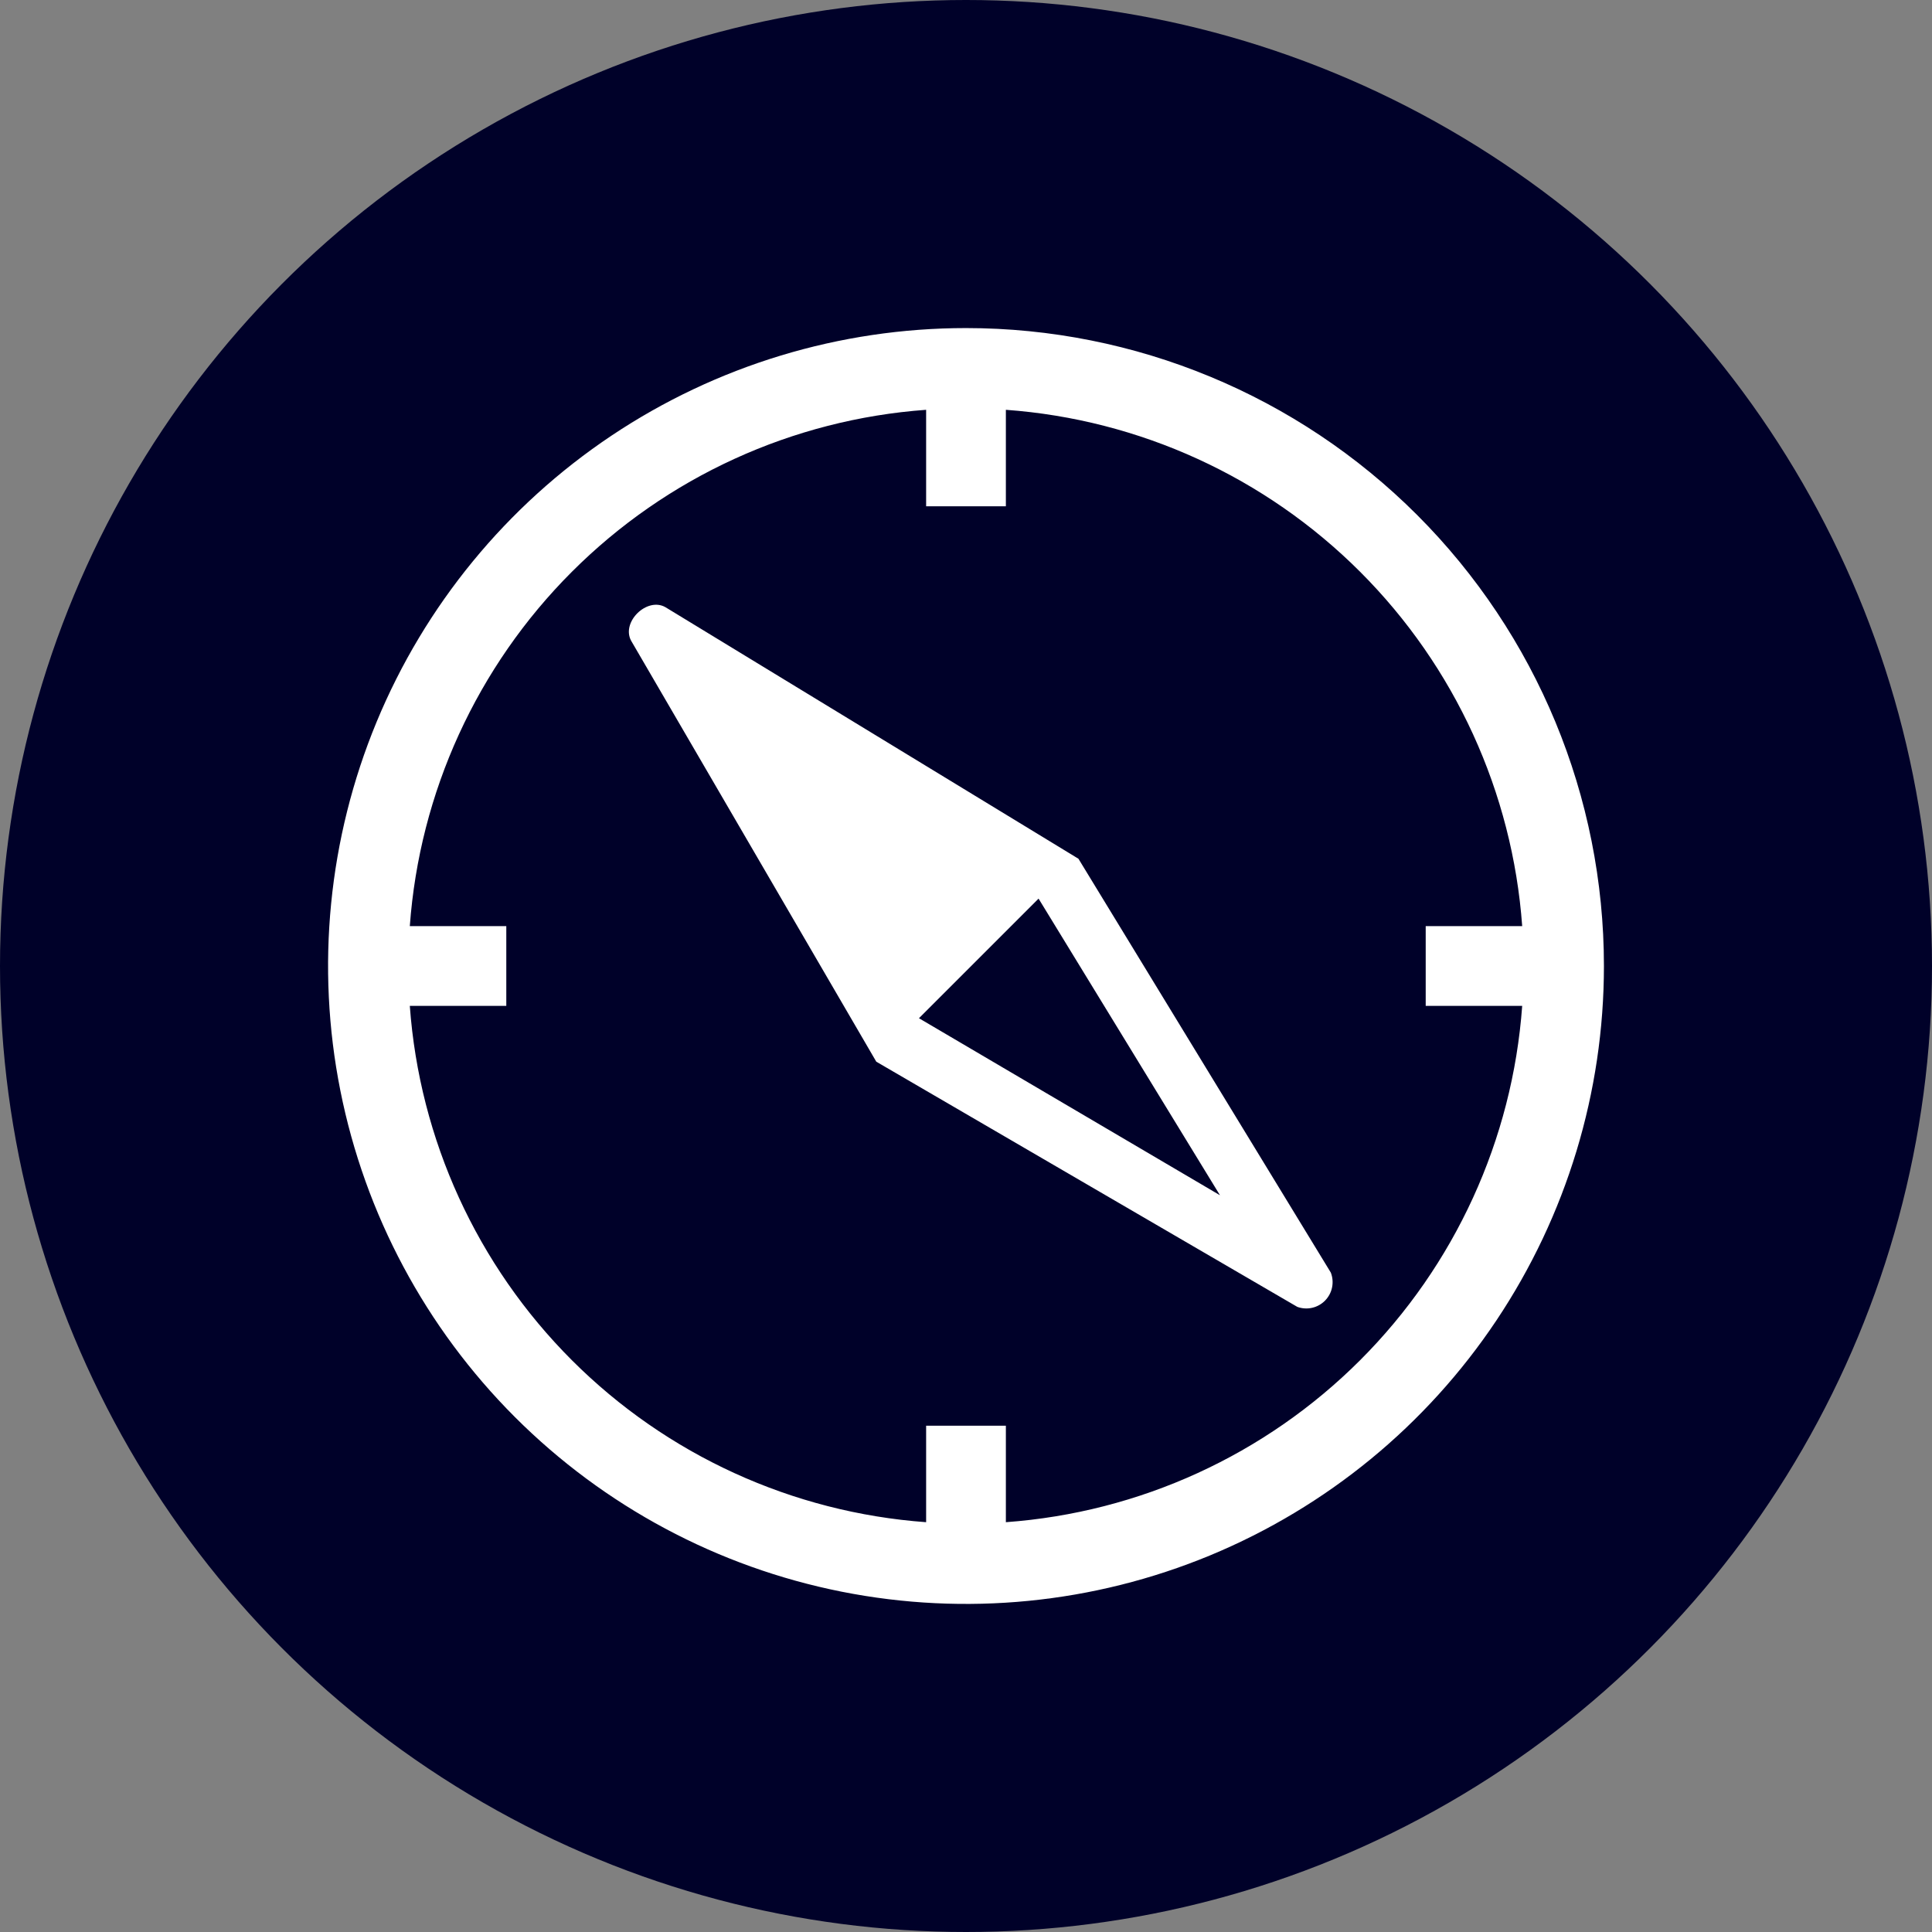
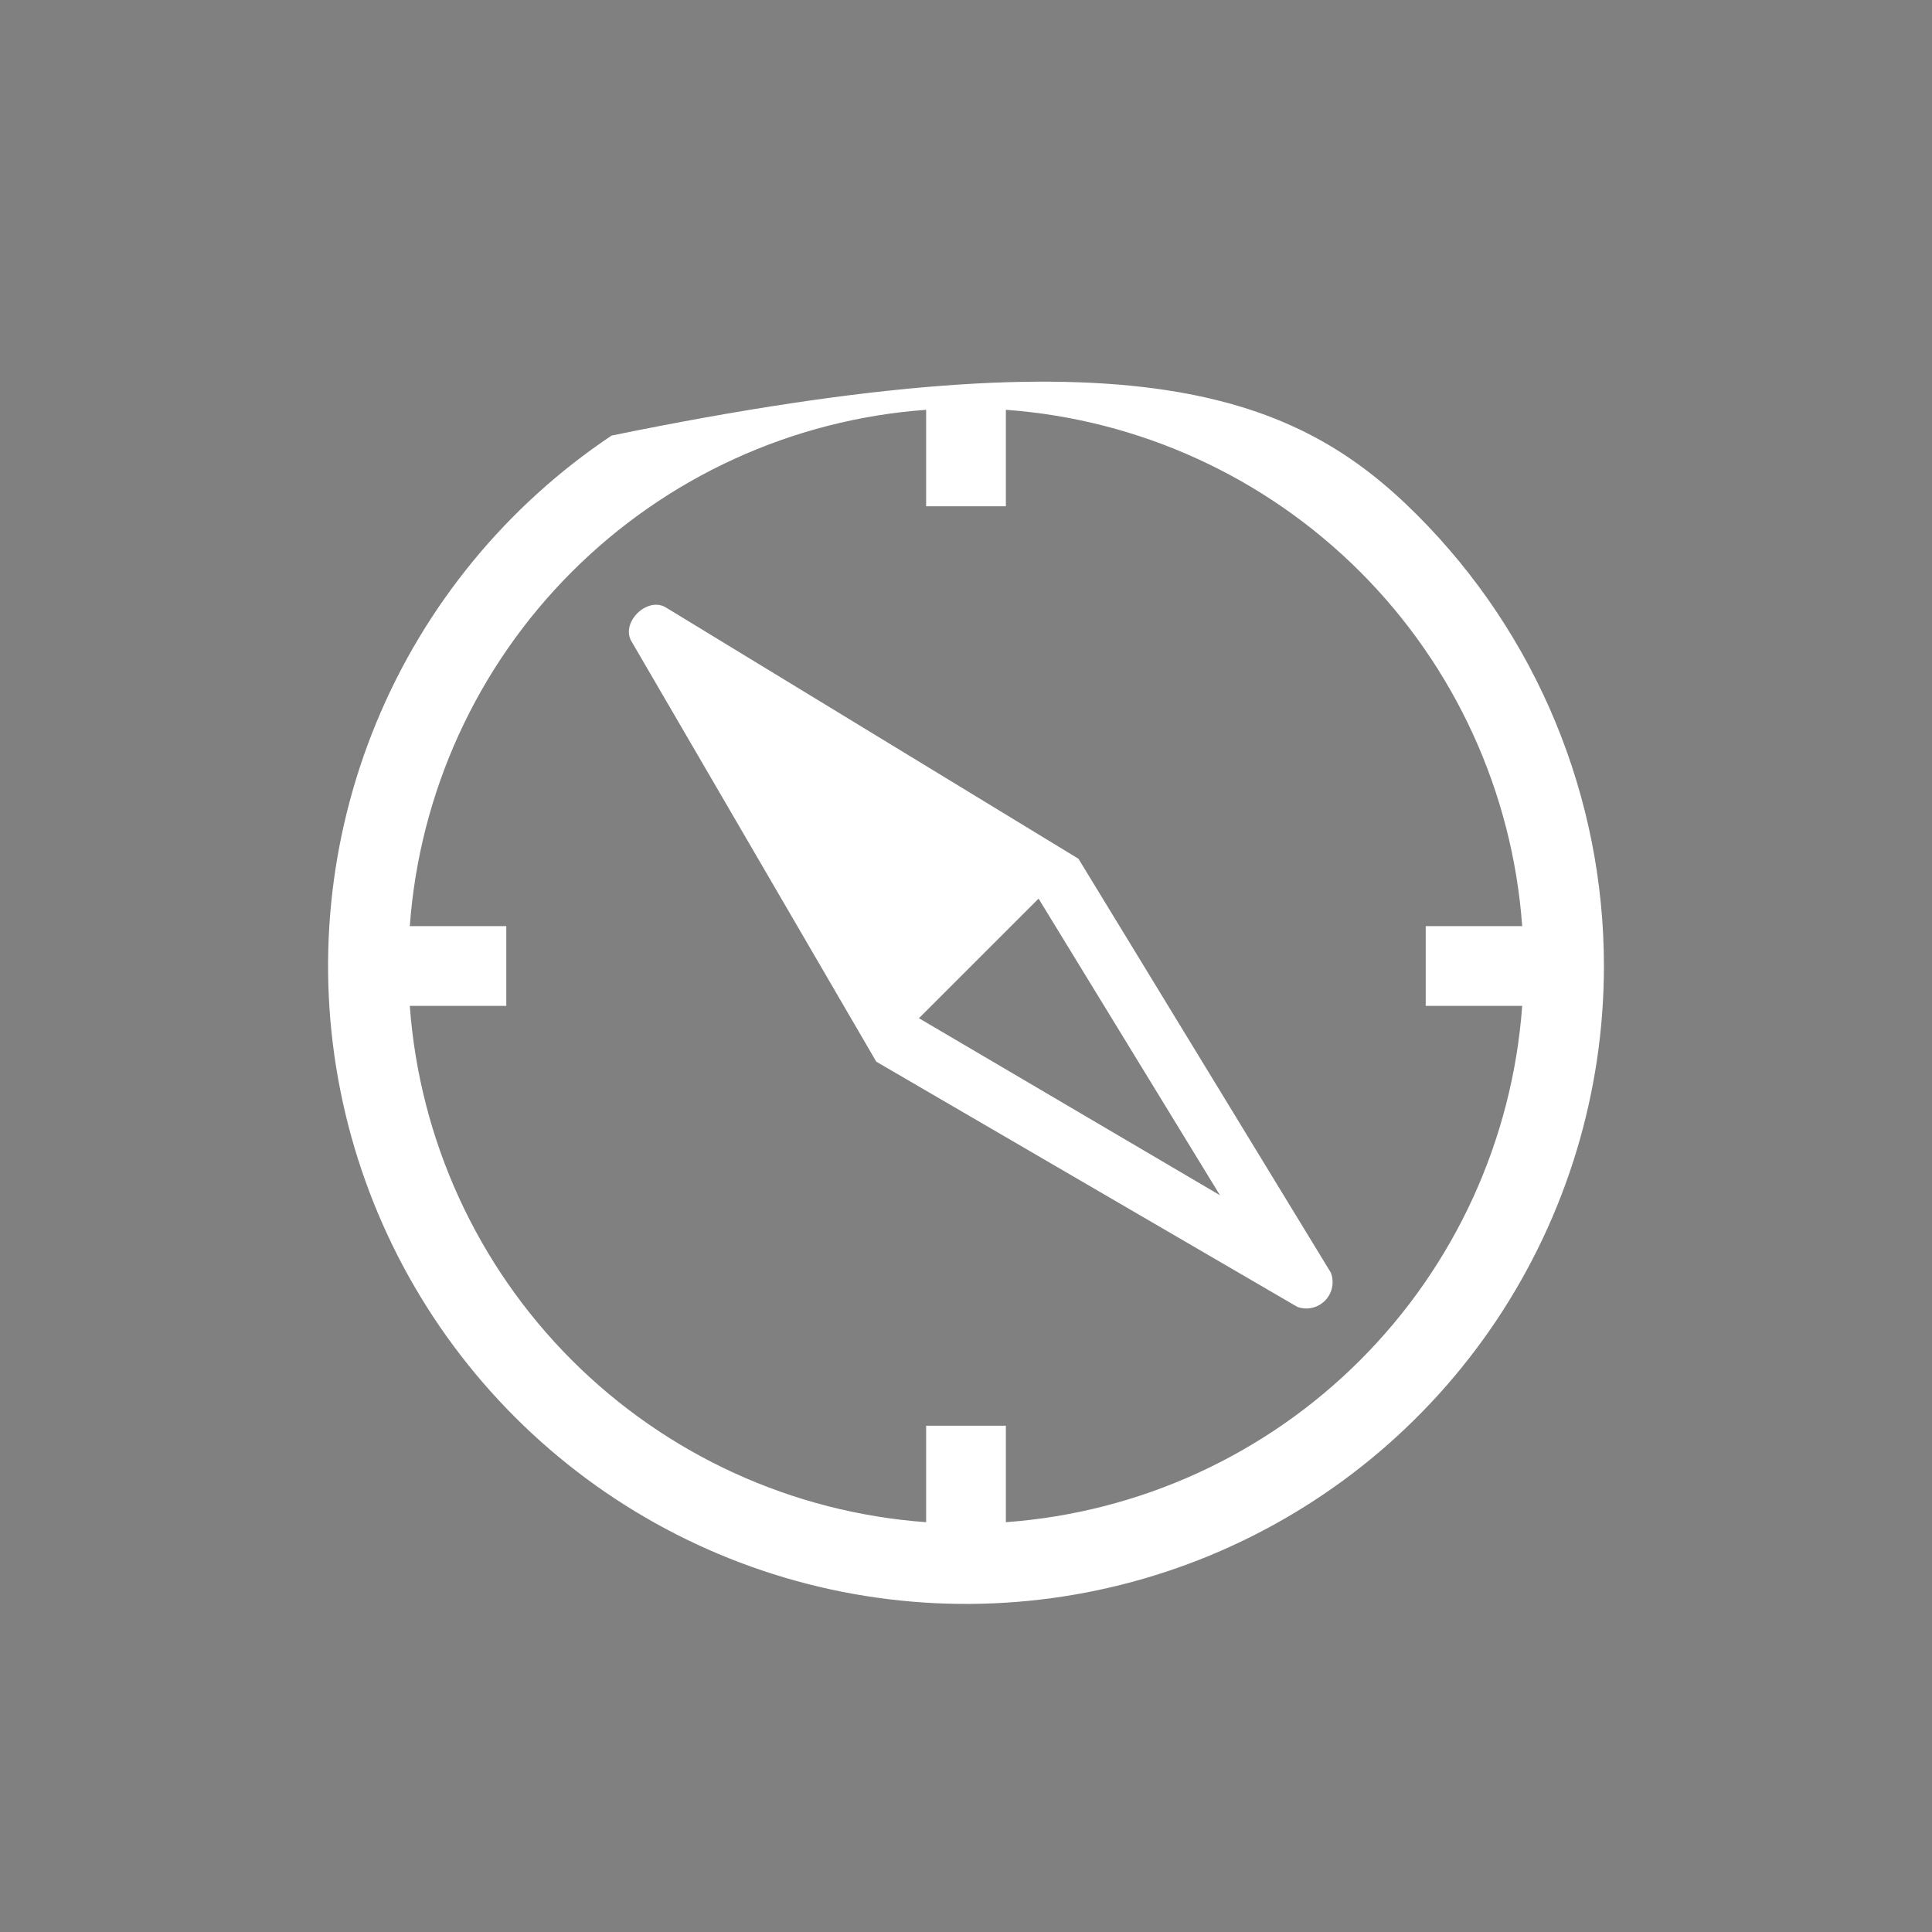
<svg xmlns="http://www.w3.org/2000/svg" width="105" height="105" viewBox="0 0 105 105" fill="none">
  <rect x="0" y="0" width="105" height="105" fill="#808080" stroke="none" />
-   <circle cx="52.5" cy="52.5" r="52.5" fill="#000129" />
-   <path fill-rule="evenodd" clip-rule="evenodd" d="M33.238 23.673C38.94 19.863 45.643 17.83 52.5 17.83C61.695 17.83 70.513 21.483 77.015 27.985C83.517 34.486 87.17 43.305 87.17 52.5C87.17 59.357 85.136 66.06 81.327 71.761C77.517 77.463 72.103 81.906 65.767 84.531C59.432 87.155 52.461 87.841 45.736 86.504C39.011 85.166 32.833 81.864 27.985 77.015C23.136 72.166 19.834 65.989 18.496 59.264C17.159 52.538 17.845 45.567 20.469 39.232C23.093 32.897 27.537 27.483 33.238 23.673ZM54.667 77.484V82.728C61.934 82.2 68.769 79.075 73.922 73.922C79.075 68.769 82.2 61.934 82.728 54.667H77.484V50.333H82.728C82.2 43.065 79.075 36.23 73.922 31.078C68.769 25.925 61.934 22.799 54.667 22.272V27.516H50.333V22.272C43.065 22.799 36.23 25.925 31.078 31.078C25.925 36.23 22.8 43.065 22.272 50.333H27.516V54.667H22.272C22.8 61.934 25.925 68.769 31.078 73.922C36.23 79.075 43.065 82.2 50.333 82.728V77.484H54.667ZM36.162 32.998L58.611 46.671L72.327 69.163C72.427 69.419 72.45 69.698 72.395 69.968C72.341 70.237 72.209 70.484 72.017 70.681C71.825 70.878 71.581 71.015 71.313 71.076C71.045 71.137 70.765 71.12 70.507 71.026L47.624 57.7L34.298 34.818C33.757 33.8 35.165 32.434 36.162 32.998ZM56.444 48.838L49.943 55.338L66.303 64.959L56.444 48.838Z" fill="white" />
+   <path fill-rule="evenodd" clip-rule="evenodd" d="M33.238 23.673C61.695 17.83 70.513 21.483 77.015 27.985C83.517 34.486 87.17 43.305 87.17 52.5C87.17 59.357 85.136 66.06 81.327 71.761C77.517 77.463 72.103 81.906 65.767 84.531C59.432 87.155 52.461 87.841 45.736 86.504C39.011 85.166 32.833 81.864 27.985 77.015C23.136 72.166 19.834 65.989 18.496 59.264C17.159 52.538 17.845 45.567 20.469 39.232C23.093 32.897 27.537 27.483 33.238 23.673ZM54.667 77.484V82.728C61.934 82.2 68.769 79.075 73.922 73.922C79.075 68.769 82.2 61.934 82.728 54.667H77.484V50.333H82.728C82.2 43.065 79.075 36.23 73.922 31.078C68.769 25.925 61.934 22.799 54.667 22.272V27.516H50.333V22.272C43.065 22.799 36.23 25.925 31.078 31.078C25.925 36.23 22.8 43.065 22.272 50.333H27.516V54.667H22.272C22.8 61.934 25.925 68.769 31.078 73.922C36.23 79.075 43.065 82.2 50.333 82.728V77.484H54.667ZM36.162 32.998L58.611 46.671L72.327 69.163C72.427 69.419 72.45 69.698 72.395 69.968C72.341 70.237 72.209 70.484 72.017 70.681C71.825 70.878 71.581 71.015 71.313 71.076C71.045 71.137 70.765 71.12 70.507 71.026L47.624 57.7L34.298 34.818C33.757 33.8 35.165 32.434 36.162 32.998ZM56.444 48.838L49.943 55.338L66.303 64.959L56.444 48.838Z" fill="white" />
</svg>